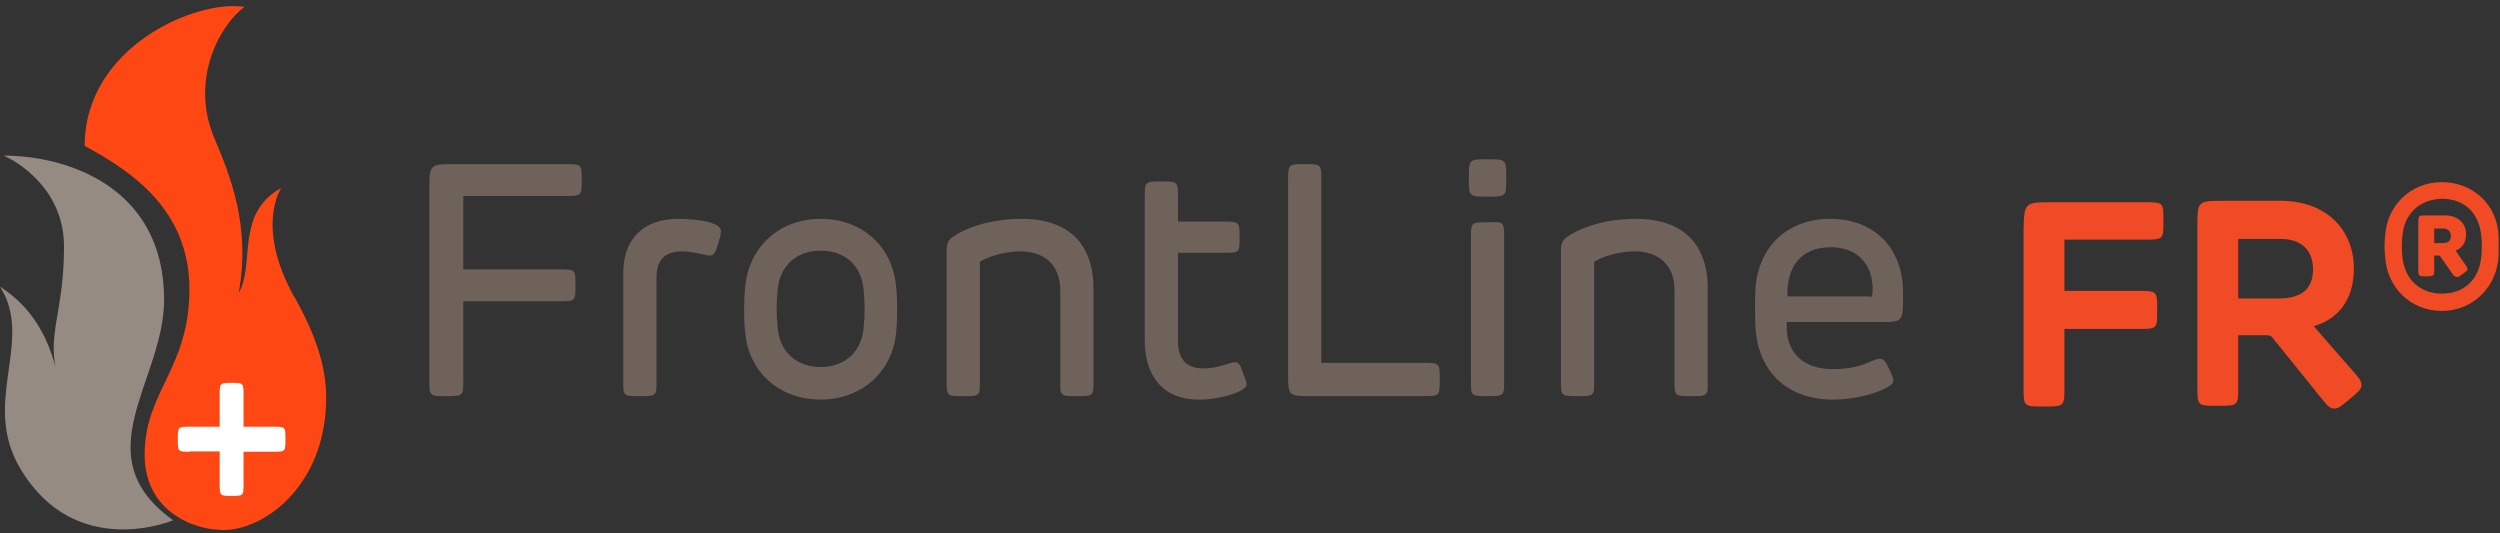
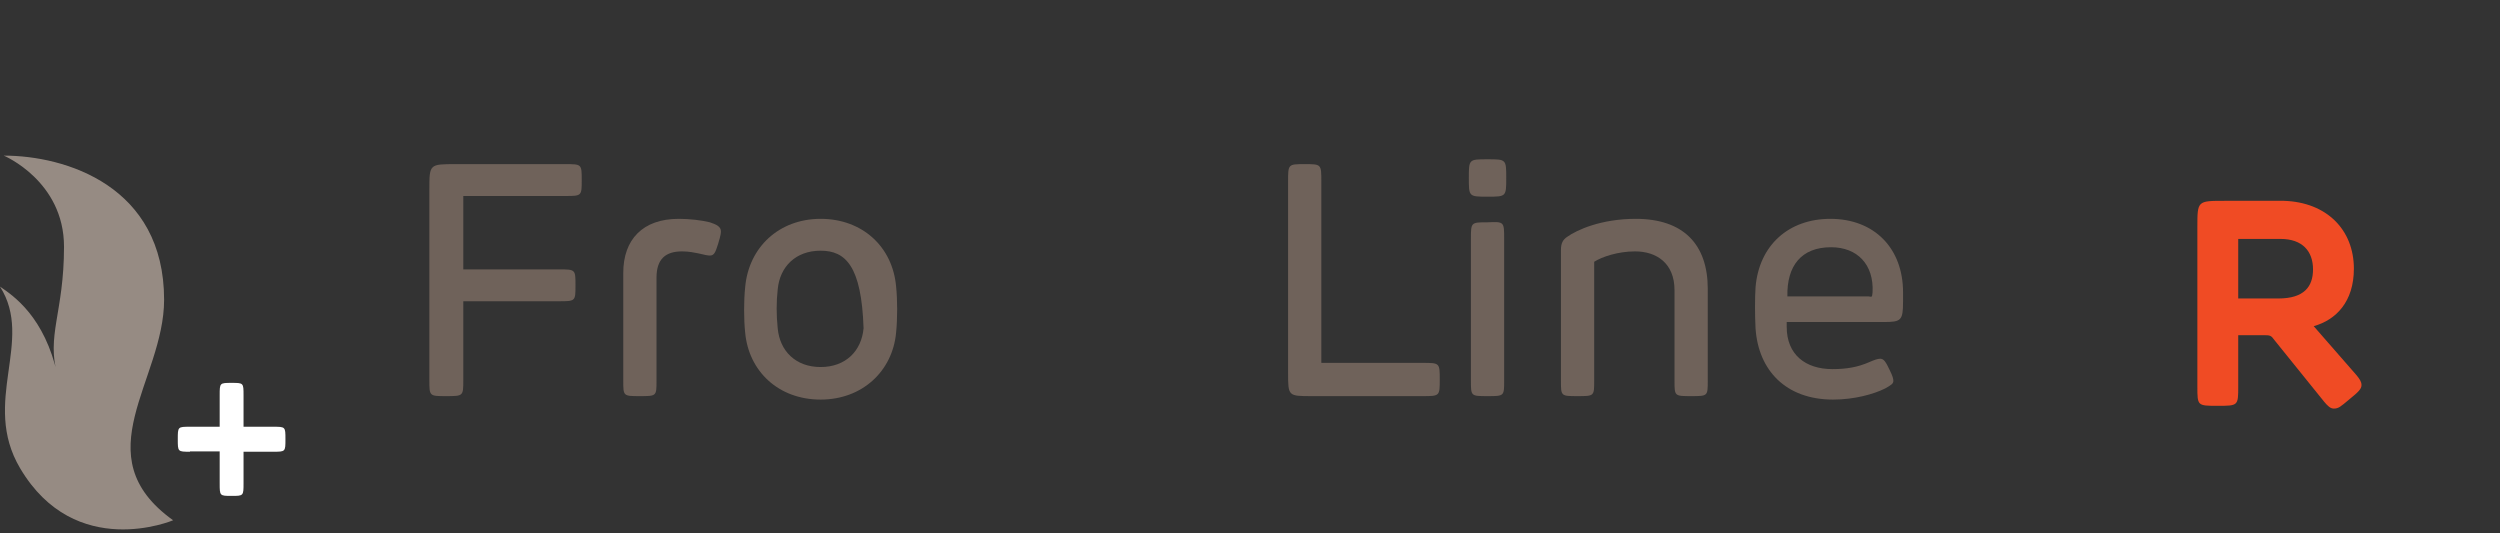
<svg xmlns="http://www.w3.org/2000/svg" width="361" height="77" viewBox="0 0 361 77" fill="none">
  <rect x="0" y="0" width="361" height="77" fill="#333333" stroke="none" />
  <g clip-path="url(#clip0)">
    <path d="M65.8 23.7H81.6C84 23.7 84 23.7 84 26C84 28.3 84 28.3 81.6 28.3H66.9V38.9H80.7C83.1 38.9 83.1 38.9 83.1 41.2C83.1 43.5 83.1 43.5 80.7 43.5H66.9V54.9C66.9 57.2 66.9 57.2 64.4 57.2C62 57.2 62 57.2 62 54.9V27.4C62 23.7 62 23.7 65.8 23.7Z" fill="#6F625A" />
    <path d="M104.1 33.4C104.1 33.6 104.1 33.9 103.7 35.2C103.3 36.5 103.1 36.9 102.5 36.9C102.2 36.9 101.7 36.8 100.9 36.6C100.3 36.5 99.6 36.3 98.5 36.3C96.1 36.3 94.8 37.4 94.8 40.1V55C94.8 57.2 94.8 57.2 92.4 57.2C90 57.2 90 57.2 90 55V39.4C90 34.6 92.8 31.6 98 31.6C99.6 31.6 101.3 31.8 102.5 32.1C103.4 32.4 104.1 32.7 104.1 33.4Z" fill="#6F625A" />
-     <path d="M129.4 41.4C129.6 43.3 129.6 46 129.4 48C128.9 53.6 124.5 57.7 118.5 57.7C112.4 57.7 108.1 53.6 107.6 48C107.4 46.1 107.4 43.4 107.6 41.5C108.1 35.7 112.5 31.6 118.5 31.6C124.5 31.6 128.9 35.6 129.4 41.4ZM112.3 41.8C112.1 43.6 112.1 45.5 112.3 47.4C112.6 50.7 114.9 53 118.5 53C122.1 53 124.4 50.7 124.7 47.4C124.9 45.5 124.9 43.6 124.7 41.8C124.4 38.4 122.1 36.2 118.5 36.2C114.9 36.2 112.6 38.5 112.3 41.8Z" fill="#6F625A" />
-     <path d="M155.5 57.2C153.1 57.2 153.1 57.2 153.1 55V41.9C153.1 38 150.5 36.3 147.4 36.3C144.9 36.3 142.6 37.1 141.5 37.8V55C141.5 57.2 141.5 57.2 139.1 57.2C136.7 57.2 136.7 57.2 136.7 55V36.1C136.7 35.1 137 34.6 137.6 34.2C139 33.2 142.5 31.6 147.5 31.6C154.4 31.6 157.9 35.3 157.9 41.7V55C157.9 57.2 157.9 57.2 155.5 57.2Z" fill="#6F625A" />
-     <path d="M173.1 57.7C167.7 57.7 165.3 54 165.3 49.2V28.7C165.3 26.2 165.3 26.2 167.7 26.2C170.1 26.2 170.1 26.2 170.1 28.7V32H176.7C179 32 179 32.1 179 34.3C179 36.5 179 36.5 176.7 36.5H170.1V49.3C170.1 51.7 171.2 53.2 173.7 53.2C175.1 53.2 176.2 52.9 177.1 52.6C177.6 52.5 178 52.3 178.3 52.3C178.9 52.3 179.1 52.7 179.5 53.9C180 55.1 180 55.3 180 55.5C180 55.9 179.6 56.2 178.8 56.6C177 57.3 175.2 57.7 173.1 57.7Z" fill="#6F625A" />
+     <path d="M129.4 41.4C129.6 43.3 129.6 46 129.4 48C128.9 53.6 124.5 57.7 118.5 57.7C112.4 57.7 108.1 53.6 107.6 48C107.4 46.1 107.4 43.4 107.6 41.5C108.1 35.7 112.5 31.6 118.5 31.6C124.5 31.6 128.9 35.6 129.4 41.4ZM112.3 41.8C112.1 43.6 112.1 45.5 112.3 47.4C112.6 50.7 114.9 53 118.5 53C122.1 53 124.4 50.7 124.7 47.4C124.4 38.4 122.1 36.2 118.5 36.2C114.9 36.2 112.6 38.5 112.3 41.8Z" fill="#6F625A" />
    <path d="M188.4 23.7C190.8 23.7 190.8 23.7 190.8 26.2V52.4H205.4C207.9 52.4 207.9 52.4 207.9 54.8C207.9 57.2 207.9 57.2 205.4 57.2H189.4C186 57.2 186 57.2 186 53.8V26.2C186 23.7 186 23.7 188.4 23.7Z" fill="#6F625A" />
    <path d="M214.8 28.4C212.1 28.4 212.1 28.4 212.1 25.7C212.1 23 212.1 23 214.8 23C217.5 23 217.5 23 217.5 25.7C217.5 28.4 217.5 28.4 214.8 28.4ZM217.2 34.5V55C217.2 57.2 217.2 57.2 214.8 57.2C212.4 57.2 212.4 57.2 212.4 55V34.5C212.4 32.1 212.4 32.1 214.8 32.1C217.2 32 217.2 32 217.2 34.5Z" fill="#6F625A" />
    <path d="M244.2 57.2C241.8 57.2 241.8 57.2 241.8 55V41.9C241.8 38 239.2 36.3 236.1 36.3C233.6 36.3 231.3 37.1 230.2 37.8V55C230.2 57.2 230.2 57.2 227.8 57.2C225.4 57.2 225.4 57.2 225.4 55V36.1C225.4 35.1 225.7 34.6 226.3 34.2C227.7 33.2 231.2 31.6 236.2 31.6C243.1 31.6 246.6 35.3 246.6 41.7V55C246.6 57.2 246.6 57.2 244.2 57.2Z" fill="#6F625A" />
    <path d="M272 46.5H258V47.2C258 51.2 260.7 53.3 264.6 53.3C266.7 53.3 268.3 53 269.9 52.3C270.6 52 271.1 51.8 271.5 51.8C272 51.8 272.3 52.2 272.9 53.5C273.3 54.3 273.4 54.7 273.4 55C273.4 55.4 273.1 55.6 272.2 56.1C270.6 56.9 267.8 57.7 264.7 57.7C257.9 57.7 253.9 53.5 253.5 47.4C253.4 45.6 253.4 43 253.5 41.5C254 35.4 258.3 31.6 264.3 31.6C270.7 31.6 274.8 35.9 274.8 42.2V43.6C274.8 46.3 274.5 46.5 272 46.5ZM270.4 42.2C270.6 38.2 268.2 35.7 264.4 35.7C260.1 35.7 258 38.4 258.1 42.8H269.8C270.4 42.9 270.3 42.9 270.4 42.2Z" fill="#6F625A" />
-     <path d="M296.5 29.2H309.6C312.4 29.2 312.4 29.2 312.4 31.9C312.4 34.6 312.4 34.6 309.6 34.6H298.1V42H308.7C311.5 42 311.5 42 311.5 44.8C311.5 47.5 311.5 47.5 308.7 47.5H298.1V55.9C298.1 58.7 298.1 58.7 295.1 58.7C292.2 58.7 292.2 58.7 292.2 55.9V33.3C292.3 29.2 292.3 29.2 296.5 29.2Z" fill="#F04B24" />
    <path d="M339.9 38.8C339.9 43.6 337.3 46.2 334.1 47.1L340.3 54.2C340.7 54.7 341 55.1 341 55.6C341 56.1 340.7 56.5 339.2 57.7C338 58.7 337.7 59 337 59C336.5 59 336.1 58.6 335.6 58L328.5 49.2C327.9 48.4 327.9 48.4 326.7 48.4H323.2V55.8C323.2 58.6 323.2 58.6 320.2 58.6C317.3 58.6 317.3 58.6 317.3 55.8V32.8C317.3 29 317.3 29 321.2 29H329.8C336 29.2 339.9 33.2 339.9 38.8ZM323.2 34.5V43.1H329C332.7 43.1 334 41.4 334 38.9C334 36.3 332.5 34.5 329.3 34.5H323.2Z" fill="#F04B24" />
-     <path d="M360.8 34.2C360.8 35.1 360.8 36 360.8 36.9C360.6 41.4 357.1 44.9 352.6 44.9C348.1 44.9 344.6 41.5 344.4 36.9C344.3 36.1 344.3 35.1 344.4 34.2C344.6 29.7 348.1 26.3 352.6 26.3C357.2 26.3 360.7 29.7 360.8 34.2ZM346.9 34.1C346.8 34.8 346.8 36.3 346.9 37C347.2 40.4 349.5 42.4 352.6 42.4C355.7 42.4 358 40.5 358.3 37C358.4 36.3 358.4 34.8 358.3 34.1C358 30.7 355.8 28.7 352.6 28.7C349.5 28.8 347.2 30.7 346.9 34.1ZM356.1 33.8C356.1 35.1 355.5 35.8 354.6 36.2L355.9 38.1C356.1 38.4 356.3 38.6 356.3 38.8C356.3 39.1 356.1 39.2 355.7 39.5C355.3 39.8 355.1 40 354.8 40C354.5 40 354.3 39.8 354.1 39.5L352.5 37.2C352.3 36.9 352.3 36.9 352.1 36.9H351.5V38.7C351.5 39.9 351.5 39.9 350.3 39.9C349.2 39.9 349.2 39.9 349.2 38.7V32.3C349.2 31.1 349.2 31.1 350.3 31.1H353C354.9 31.1 356.1 32.2 356.1 33.8ZM351.5 33V35.1H352.7C353.6 35.1 353.9 34.7 353.9 34.1C353.9 33.5 353.6 33 352.8 33H351.5Z" fill="#F04B24" />
  </g>
  <path d="M25 75.127C11.975 65.801 23.697 54.98 23.697 43.278C23.697 26.87 9.496 22.471 0.546 22.471C0.546 22.471 9.244 26.122 9.244 35.624C9.244 45.17 6.639 48.469 8.319 54.232C6.47 45.742 1.933 42.706 0 41.387C5 49.217 -2.773 58.015 2.899 67.605C10.882 81.11 25 75.127 25 75.127Z" fill="#968B83" />
-   <path d="M42.52 42.926C36.764 32.633 40.63 27.134 40.63 27.134C33.907 30.829 36.89 38.043 34.453 42.354C36.26 32.544 33.151 25.198 30.924 19.875C27.352 11.341 31.89 3.467 35.294 1.003C28.487 -0.141 12.227 6.678 12.227 21.063C19.117 24.802 27.352 30.345 27.352 41.782C27.352 53.22 20.882 56.519 20.882 65.625C20.882 74.82 29.747 77.151 33.823 76.403C39.789 75.347 47.1 68.881 47.1 57.399C47.1 52.824 45.503 48.205 42.562 42.97C42.562 42.97 42.562 42.97 42.52 42.926Z" fill="#FF4713" />
  <path d="M27.436 65.23C25.672 65.23 25.672 65.23 25.672 63.426C25.672 61.622 25.672 61.622 27.436 61.622H31.722V57.091C31.722 55.288 31.722 55.288 33.445 55.288C35.167 55.288 35.167 55.288 35.167 57.091V61.622H39.453C41.218 61.622 41.218 61.622 41.218 63.426C41.218 65.23 41.218 65.23 39.453 65.23H35.167V69.76C35.167 71.608 35.167 71.608 33.445 71.608C31.722 71.608 31.722 71.608 31.722 69.76V65.186H27.436V65.23Z" fill="white" />
  <defs>
    <clipPath id="clip0">
      <rect width="298.9" height="36.1" fill="white" transform="translate(62 23)" />
    </clipPath>
  </defs>
</svg>